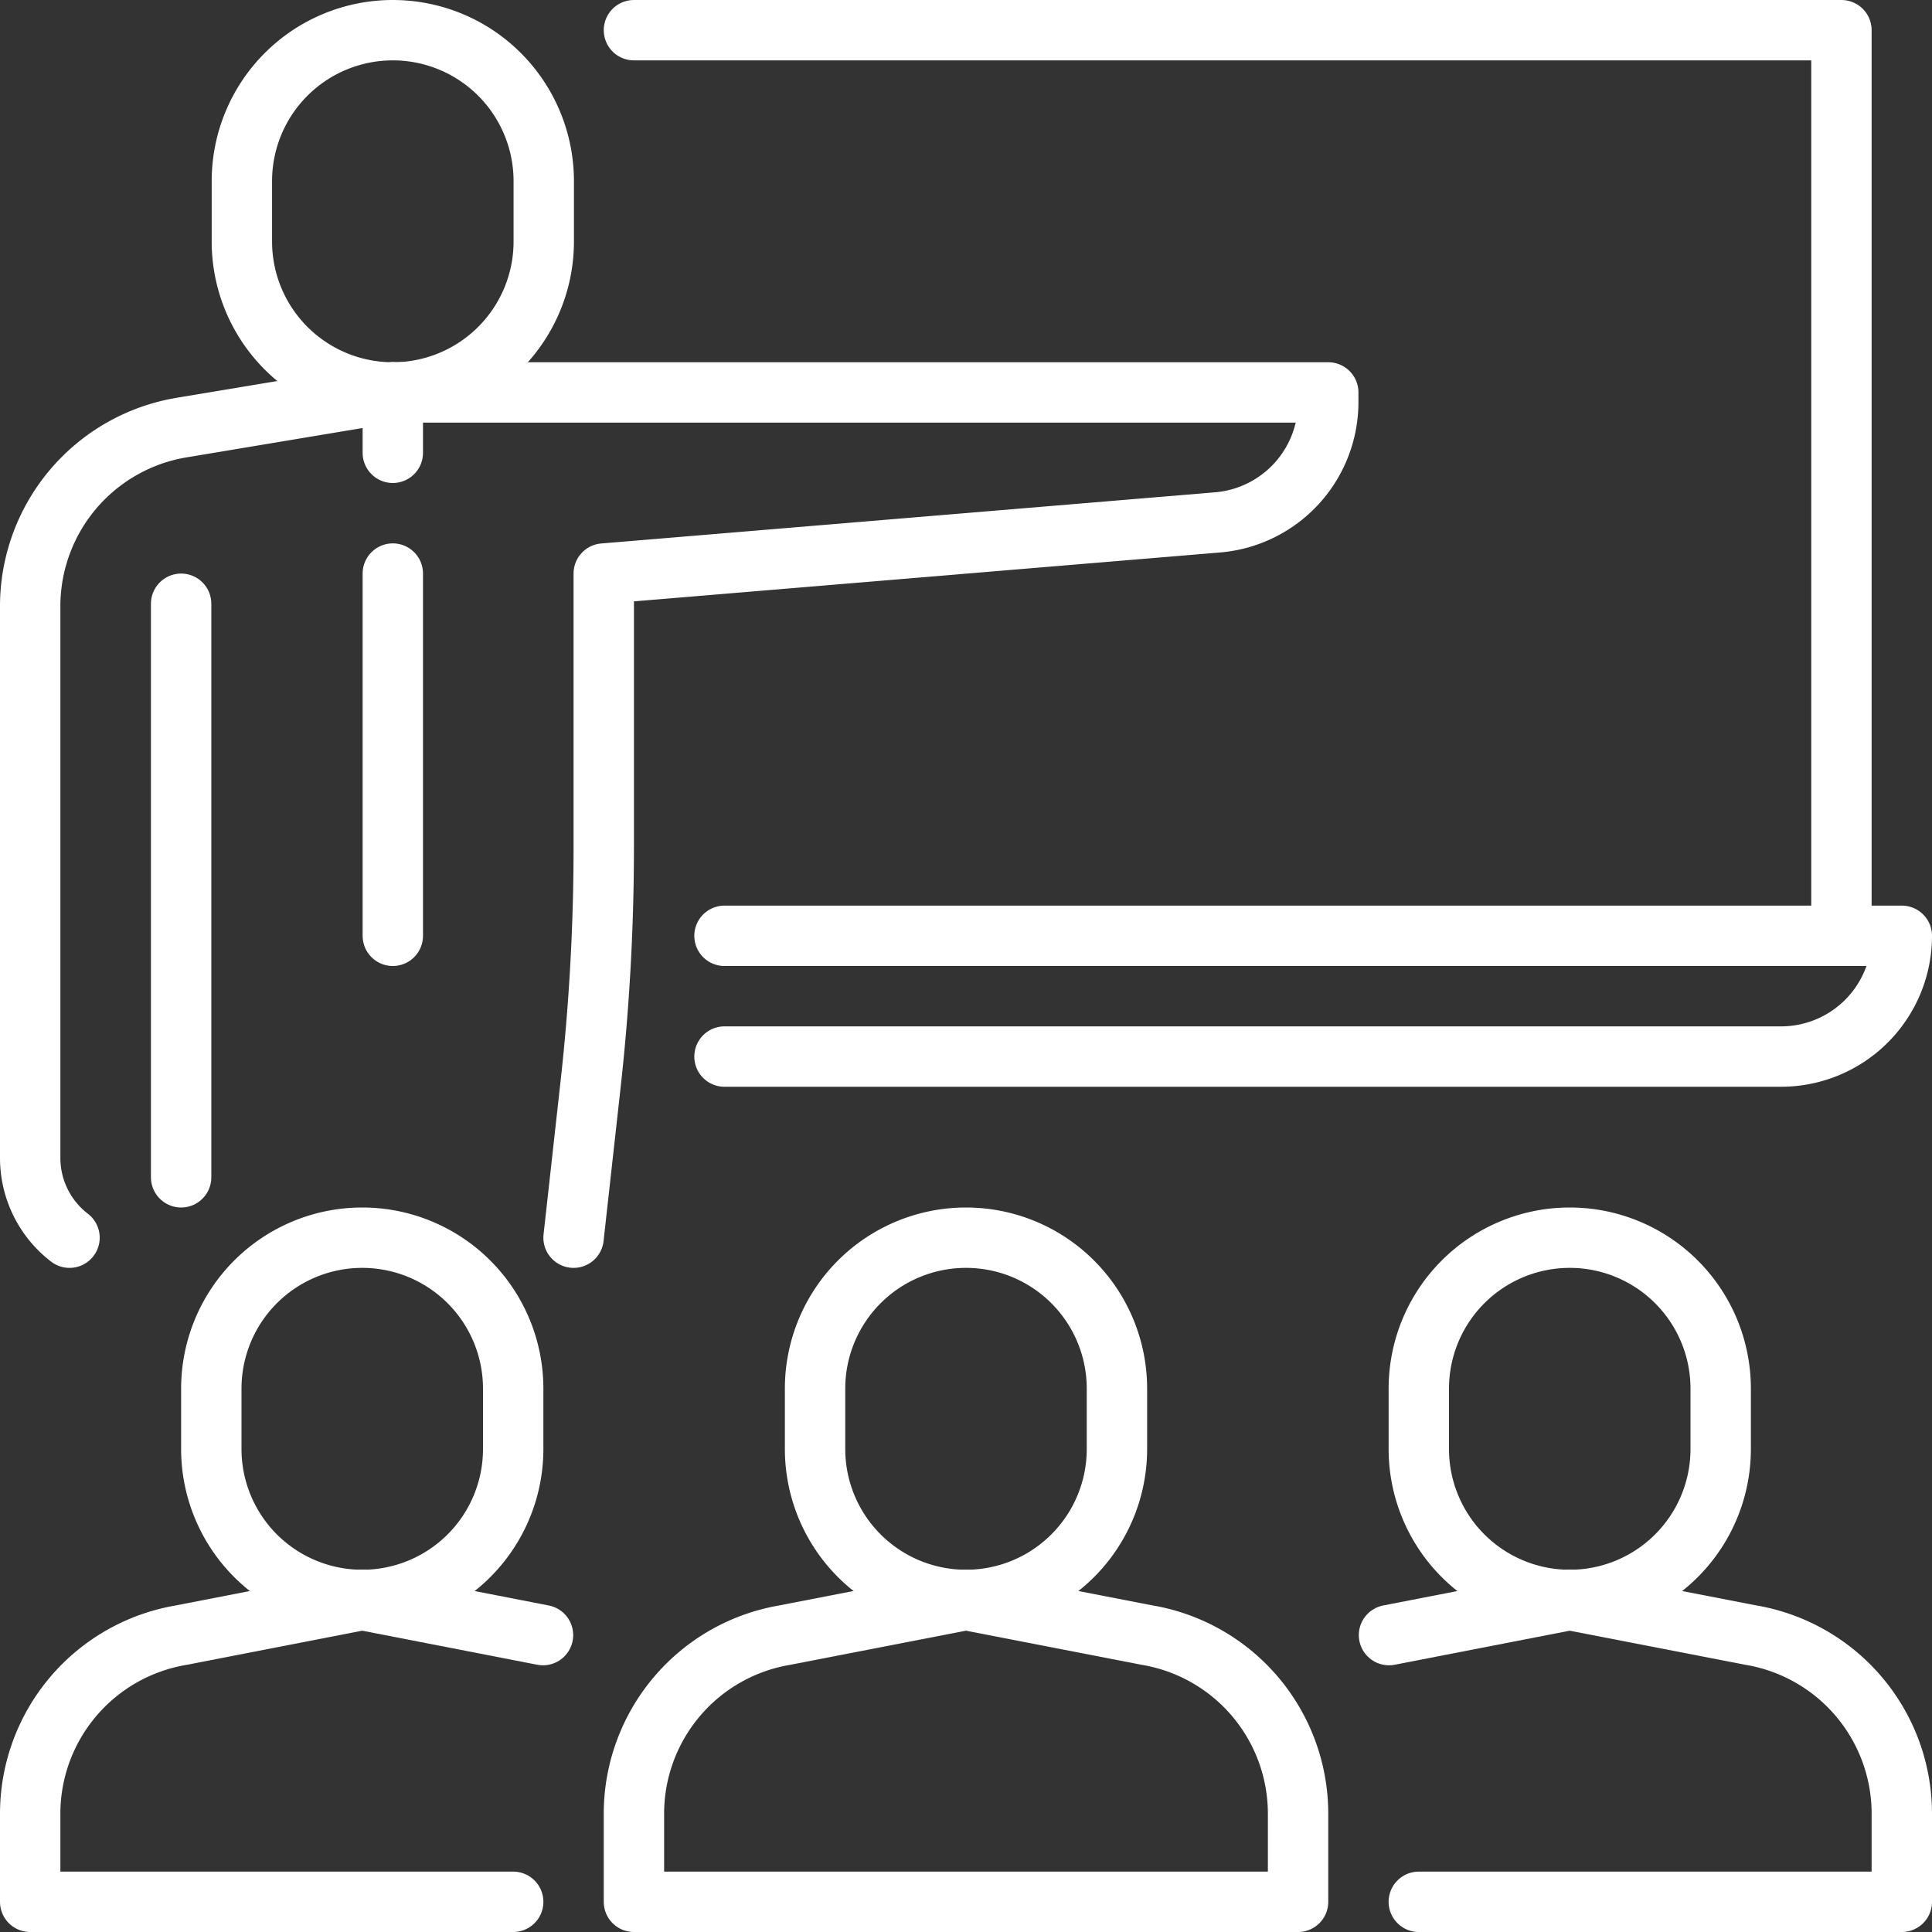
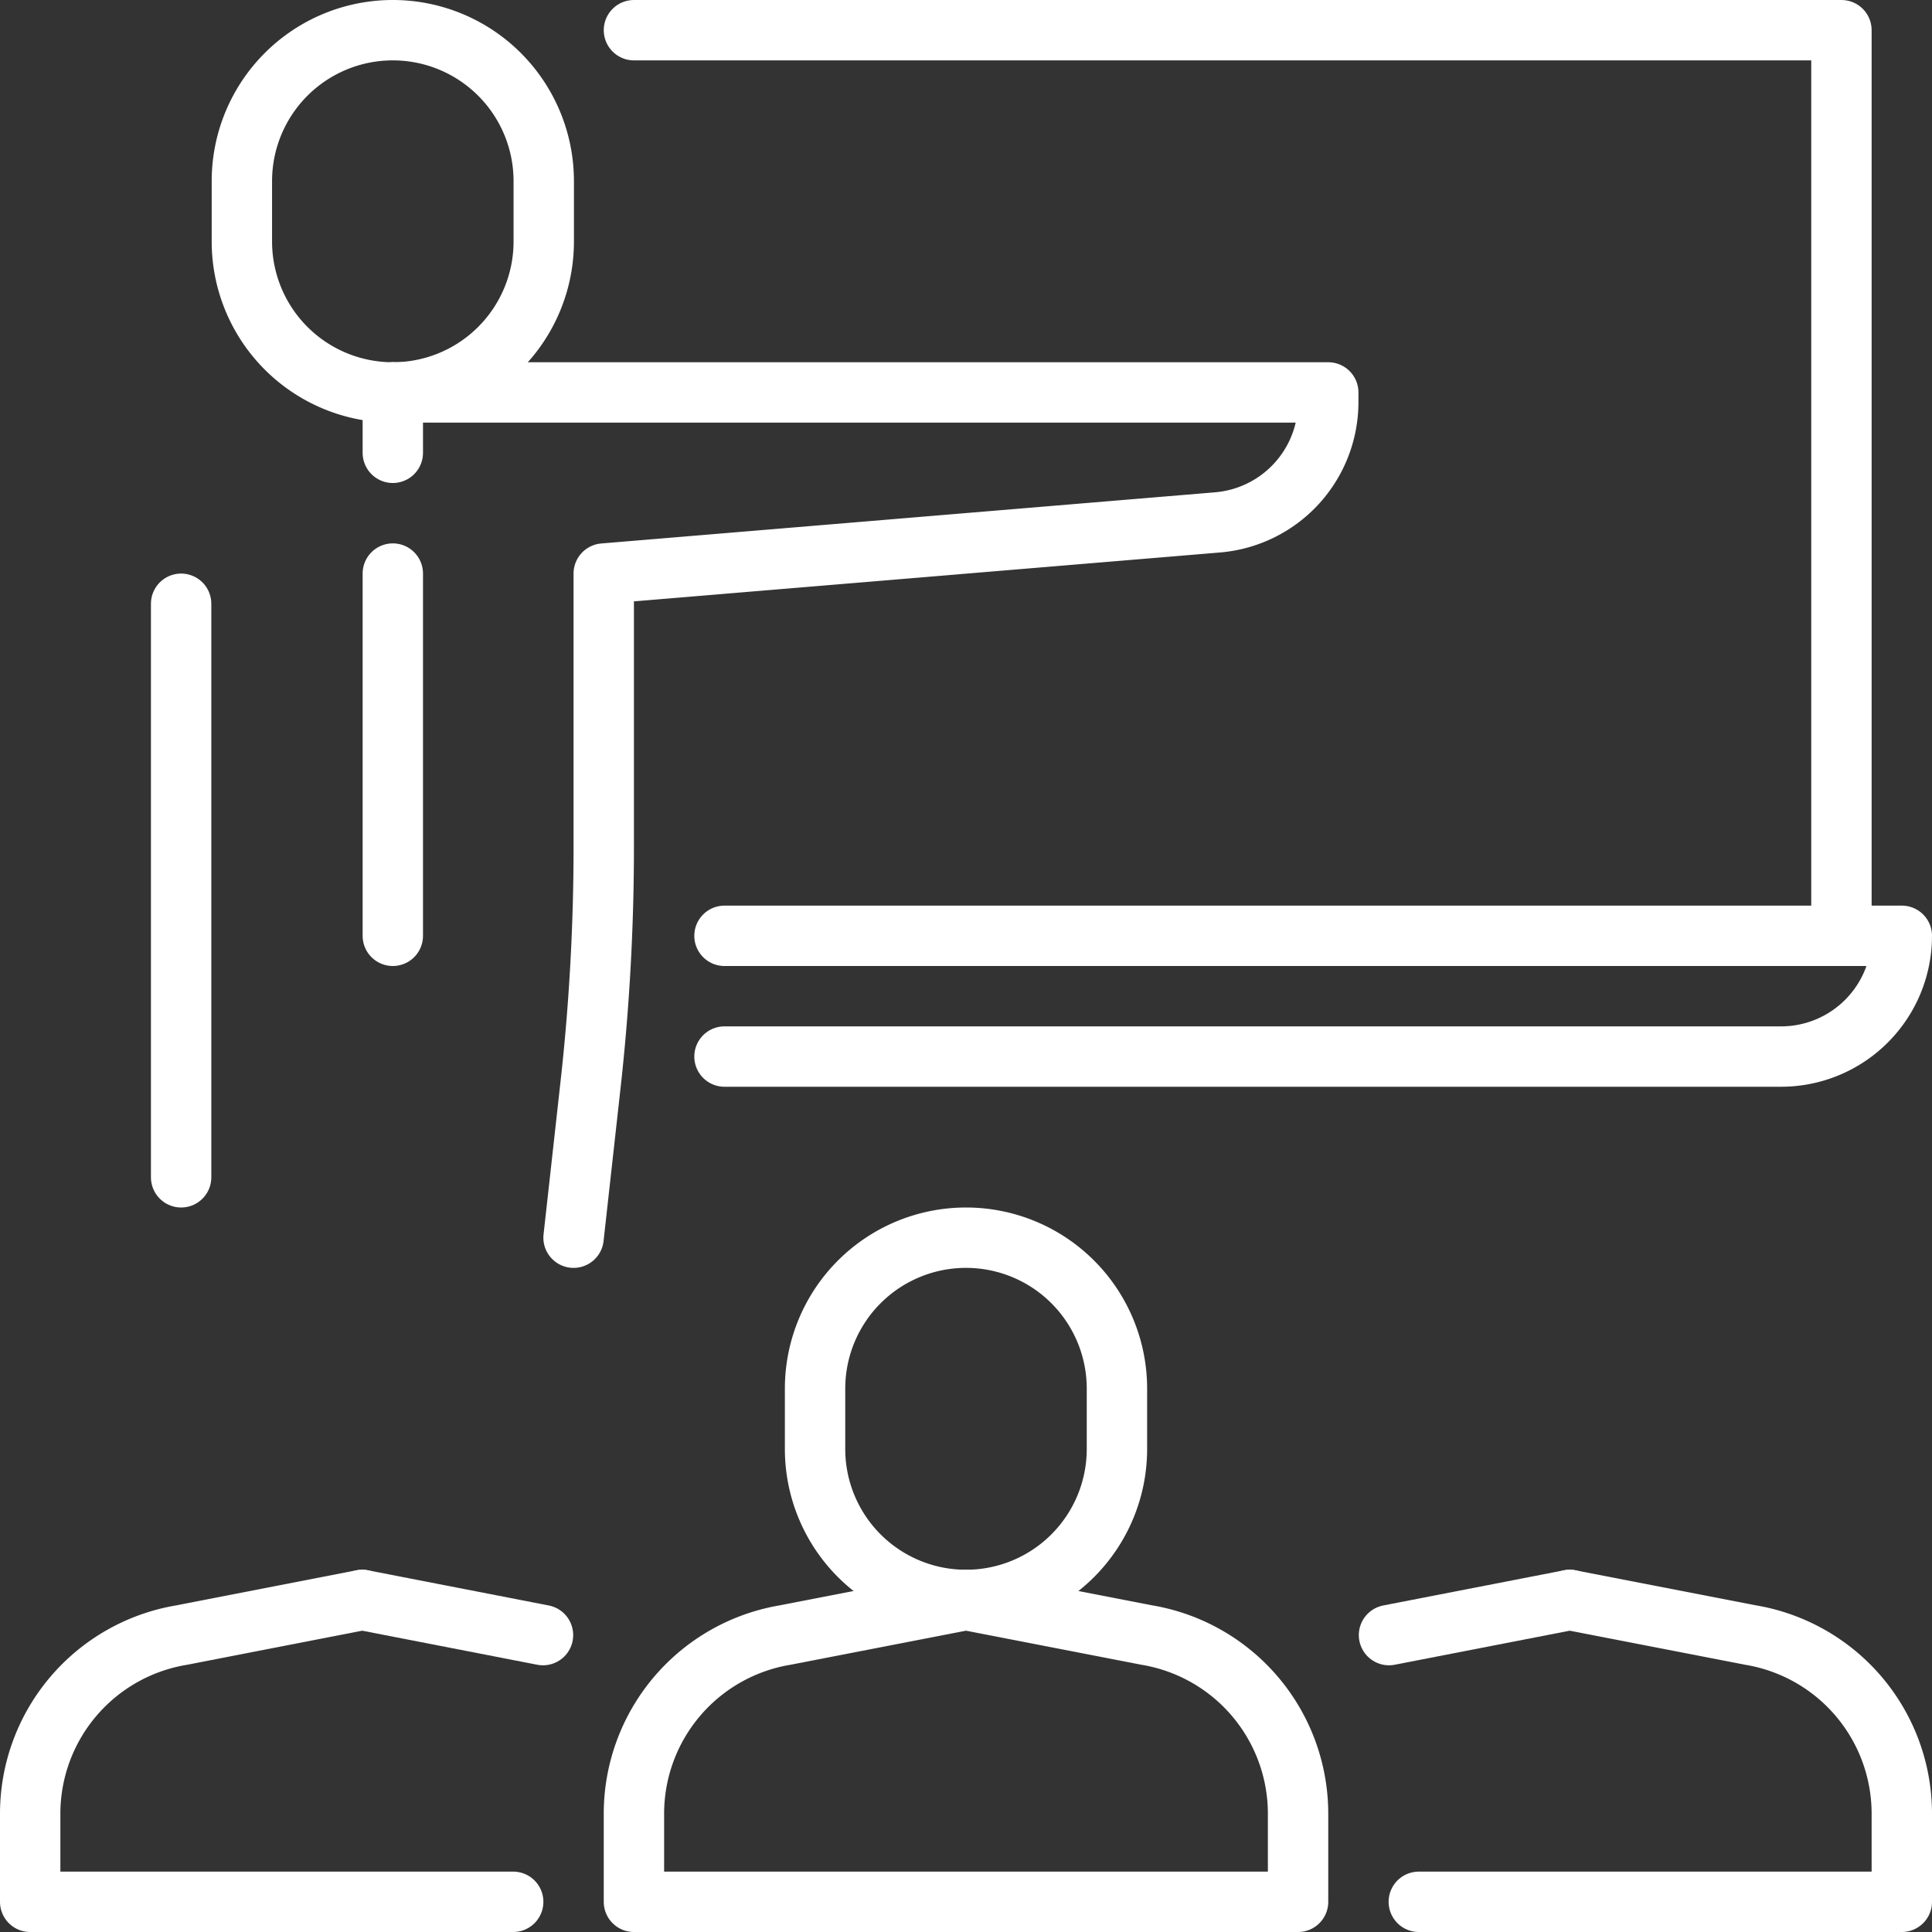
<svg xmlns="http://www.w3.org/2000/svg" viewBox="0 0 256 256">
  <rect x="0" y="0" width="256" height="256" fill="#333333" stroke="none" />
  <defs>
    <style>.cls-1{fill:none;stroke:#fff;stroke-linecap:round;stroke-linejoin:round;stroke-width:8px;}</style>
  </defs>
  <g id="Layer_2" data-name="Layer 2">
    <g id="Layer_1-2" data-name="Layer 1">
      <path class="cls-1" d="M76,164l2.25-20.26A284.72,284.72,0,0,0,80,112.16V76l81.33-6.78A16,16,0,0,0,176,53.28V52H52.05" />
      <path class="cls-1" d="M72.05,32a20,20,0,0,1-40,0V24a20,20,0,0,1,40,0Z" />
      <line class="cls-1" x1="52.05" y1="52" x2="52.05" y2="60" />
      <line class="cls-1" x1="52.05" y1="76" x2="52.05" y2="124" />
-       <path class="cls-1" d="M52,52,24.05,56.66A24,24,0,0,0,4,80.33v73.11A13.31,13.31,0,0,0,9.21,164h0" />
      <line class="cls-1" x1="24" y1="80" x2="24" y2="156" />
      <polyline class="cls-1" points="84 4 244 4 244 124" />
      <path class="cls-1" d="M96,124H252a16,16,0,0,1-16,16H96" />
-       <path class="cls-1" d="M68,192a20,20,0,0,1-40,0v-8a20,20,0,0,1,40,0Z" />
      <path class="cls-1" d="M68,252H4V240.33a24,24,0,0,1,20.05-23.67L48,212" />
      <line class="cls-1" x1="48" y1="212" x2="71.95" y2="216.66" />
      <path class="cls-1" d="M148,192a20,20,0,0,1-40,0v-8a20,20,0,0,1,40,0Z" />
      <path class="cls-1" d="M128,212,152,216.66A24,24,0,0,1,172,240.33V252H84V240.33a24,24,0,0,1,20-23.67L128,212" />
-       <path class="cls-1" d="M188,192a20,20,0,0,0,40,0v-8a20,20,0,0,0-40,0Z" />
      <path class="cls-1" d="M188,252h64V240.33A24,24,0,0,0,232,216.66L208,212" />
      <line class="cls-1" x1="208" y1="212" x2="184.05" y2="216.66" />
    </g>
  </g>
</svg>